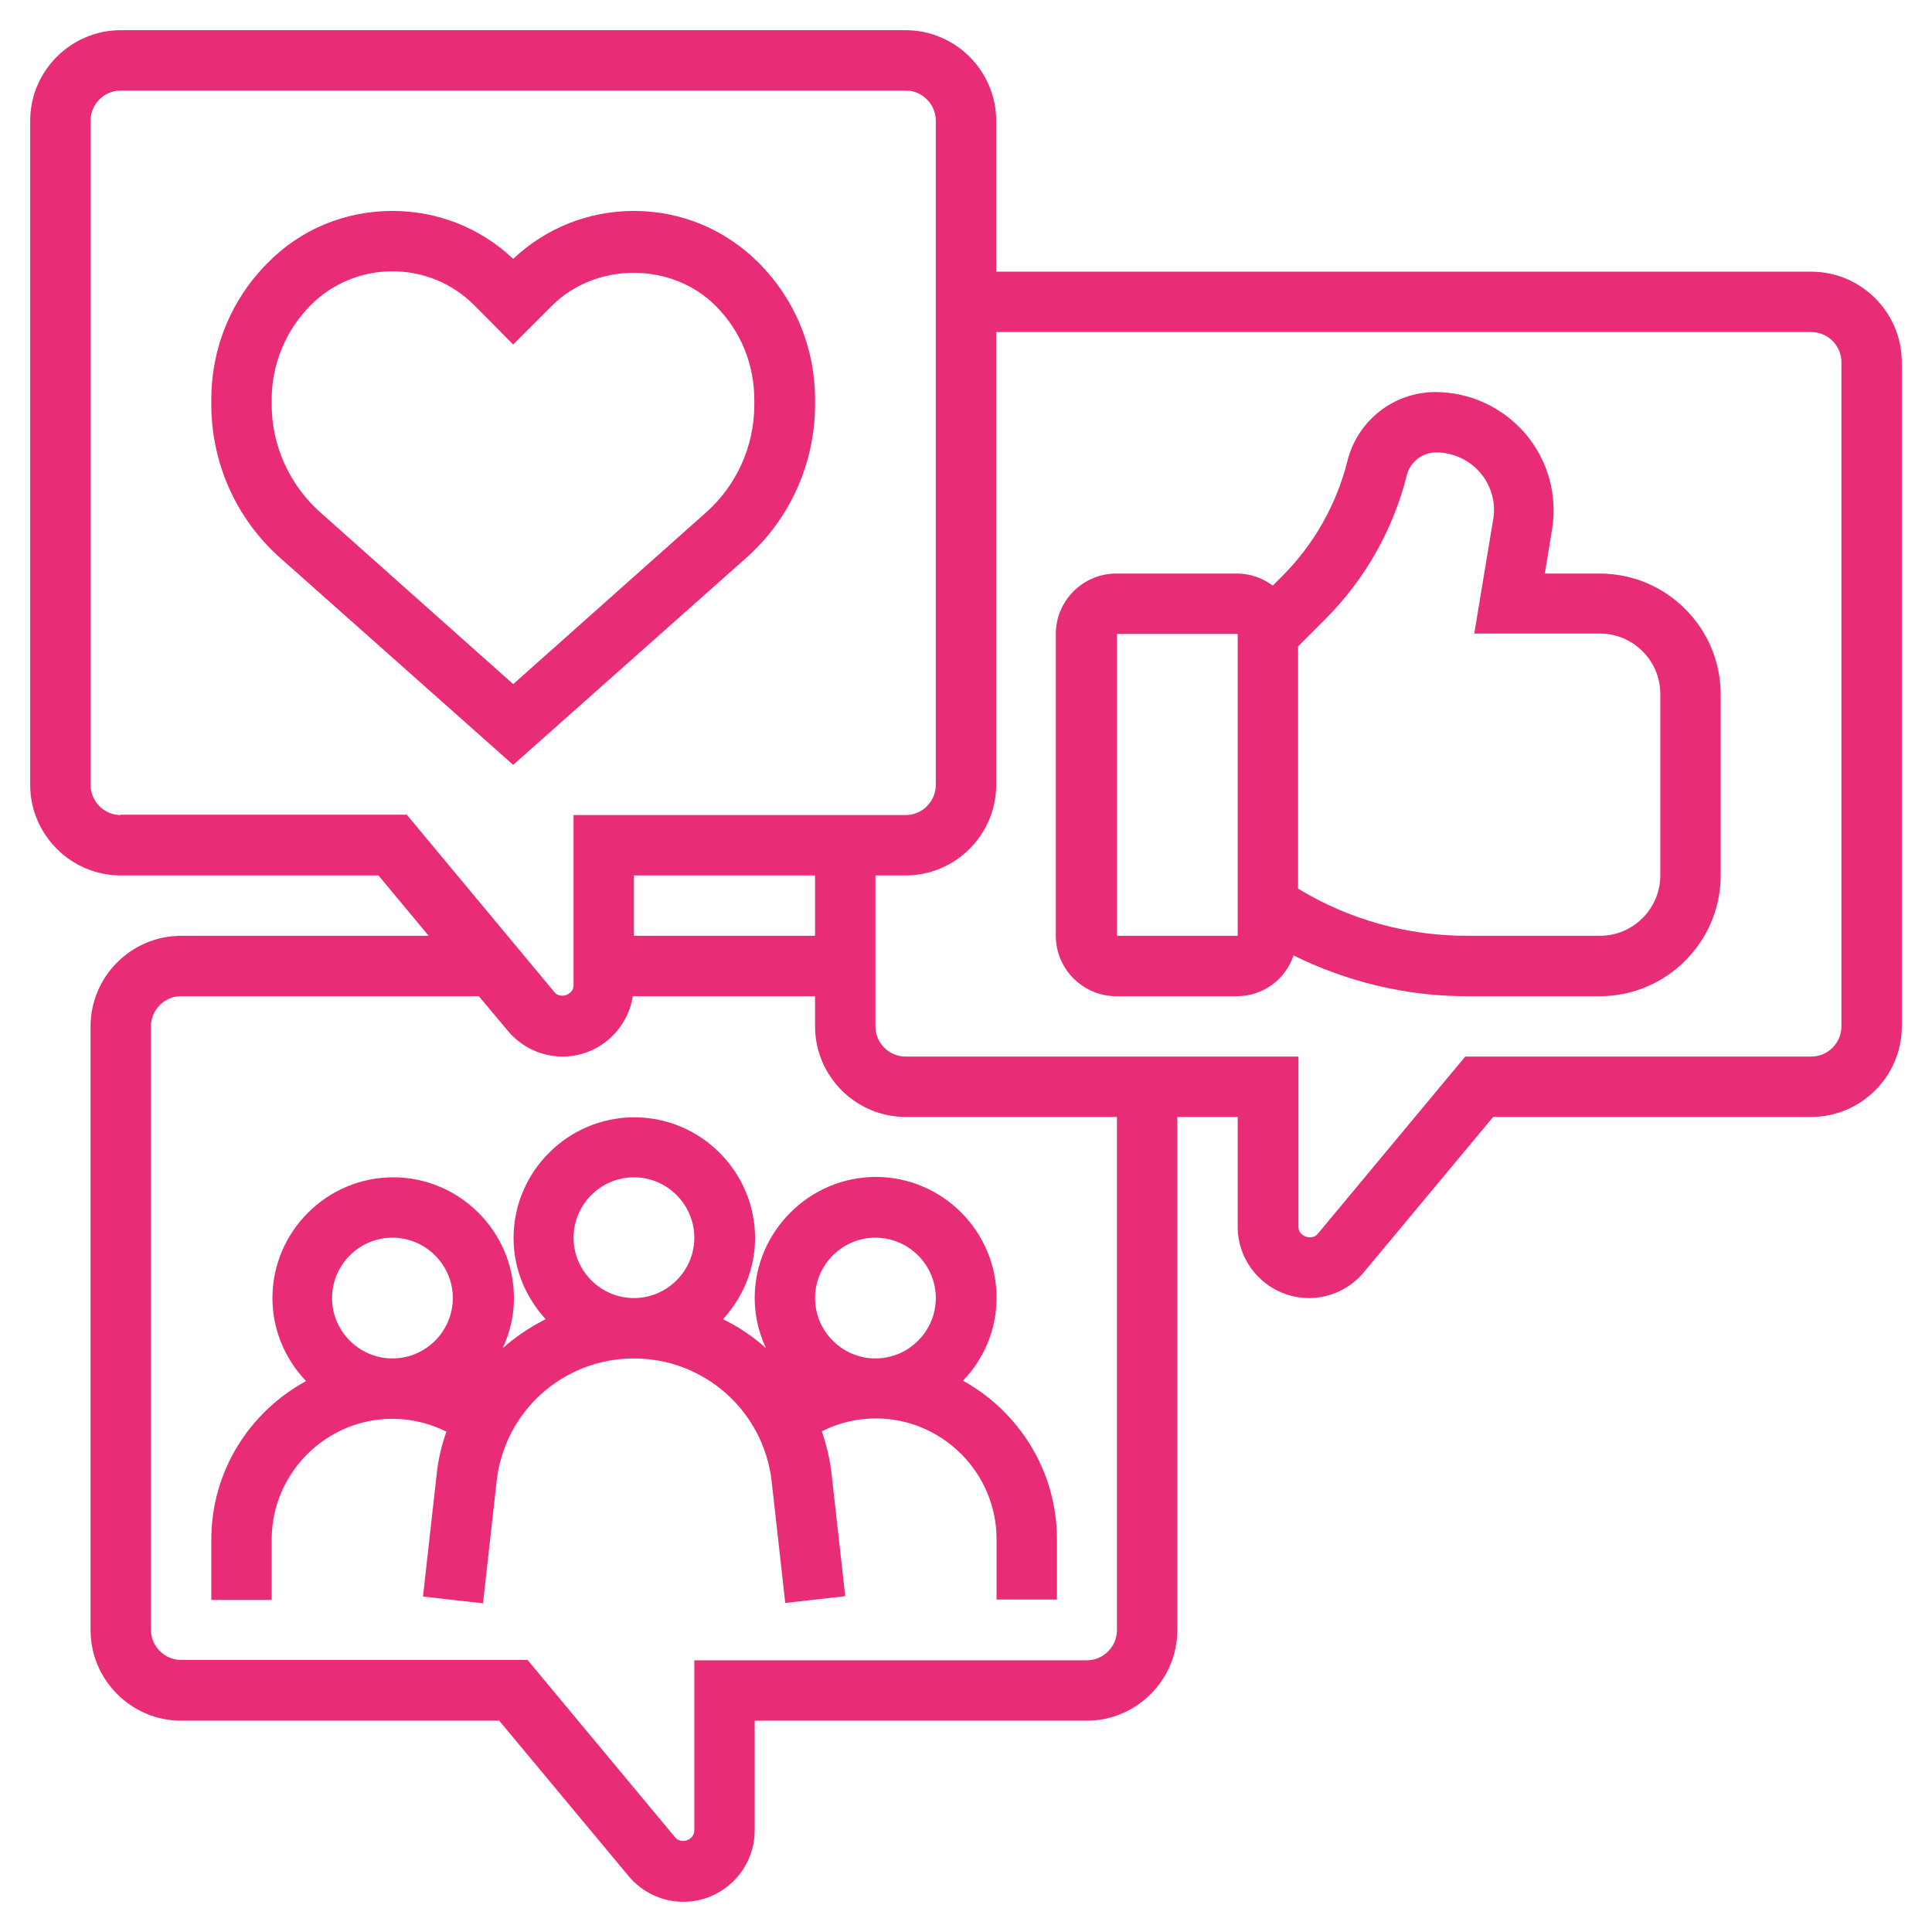
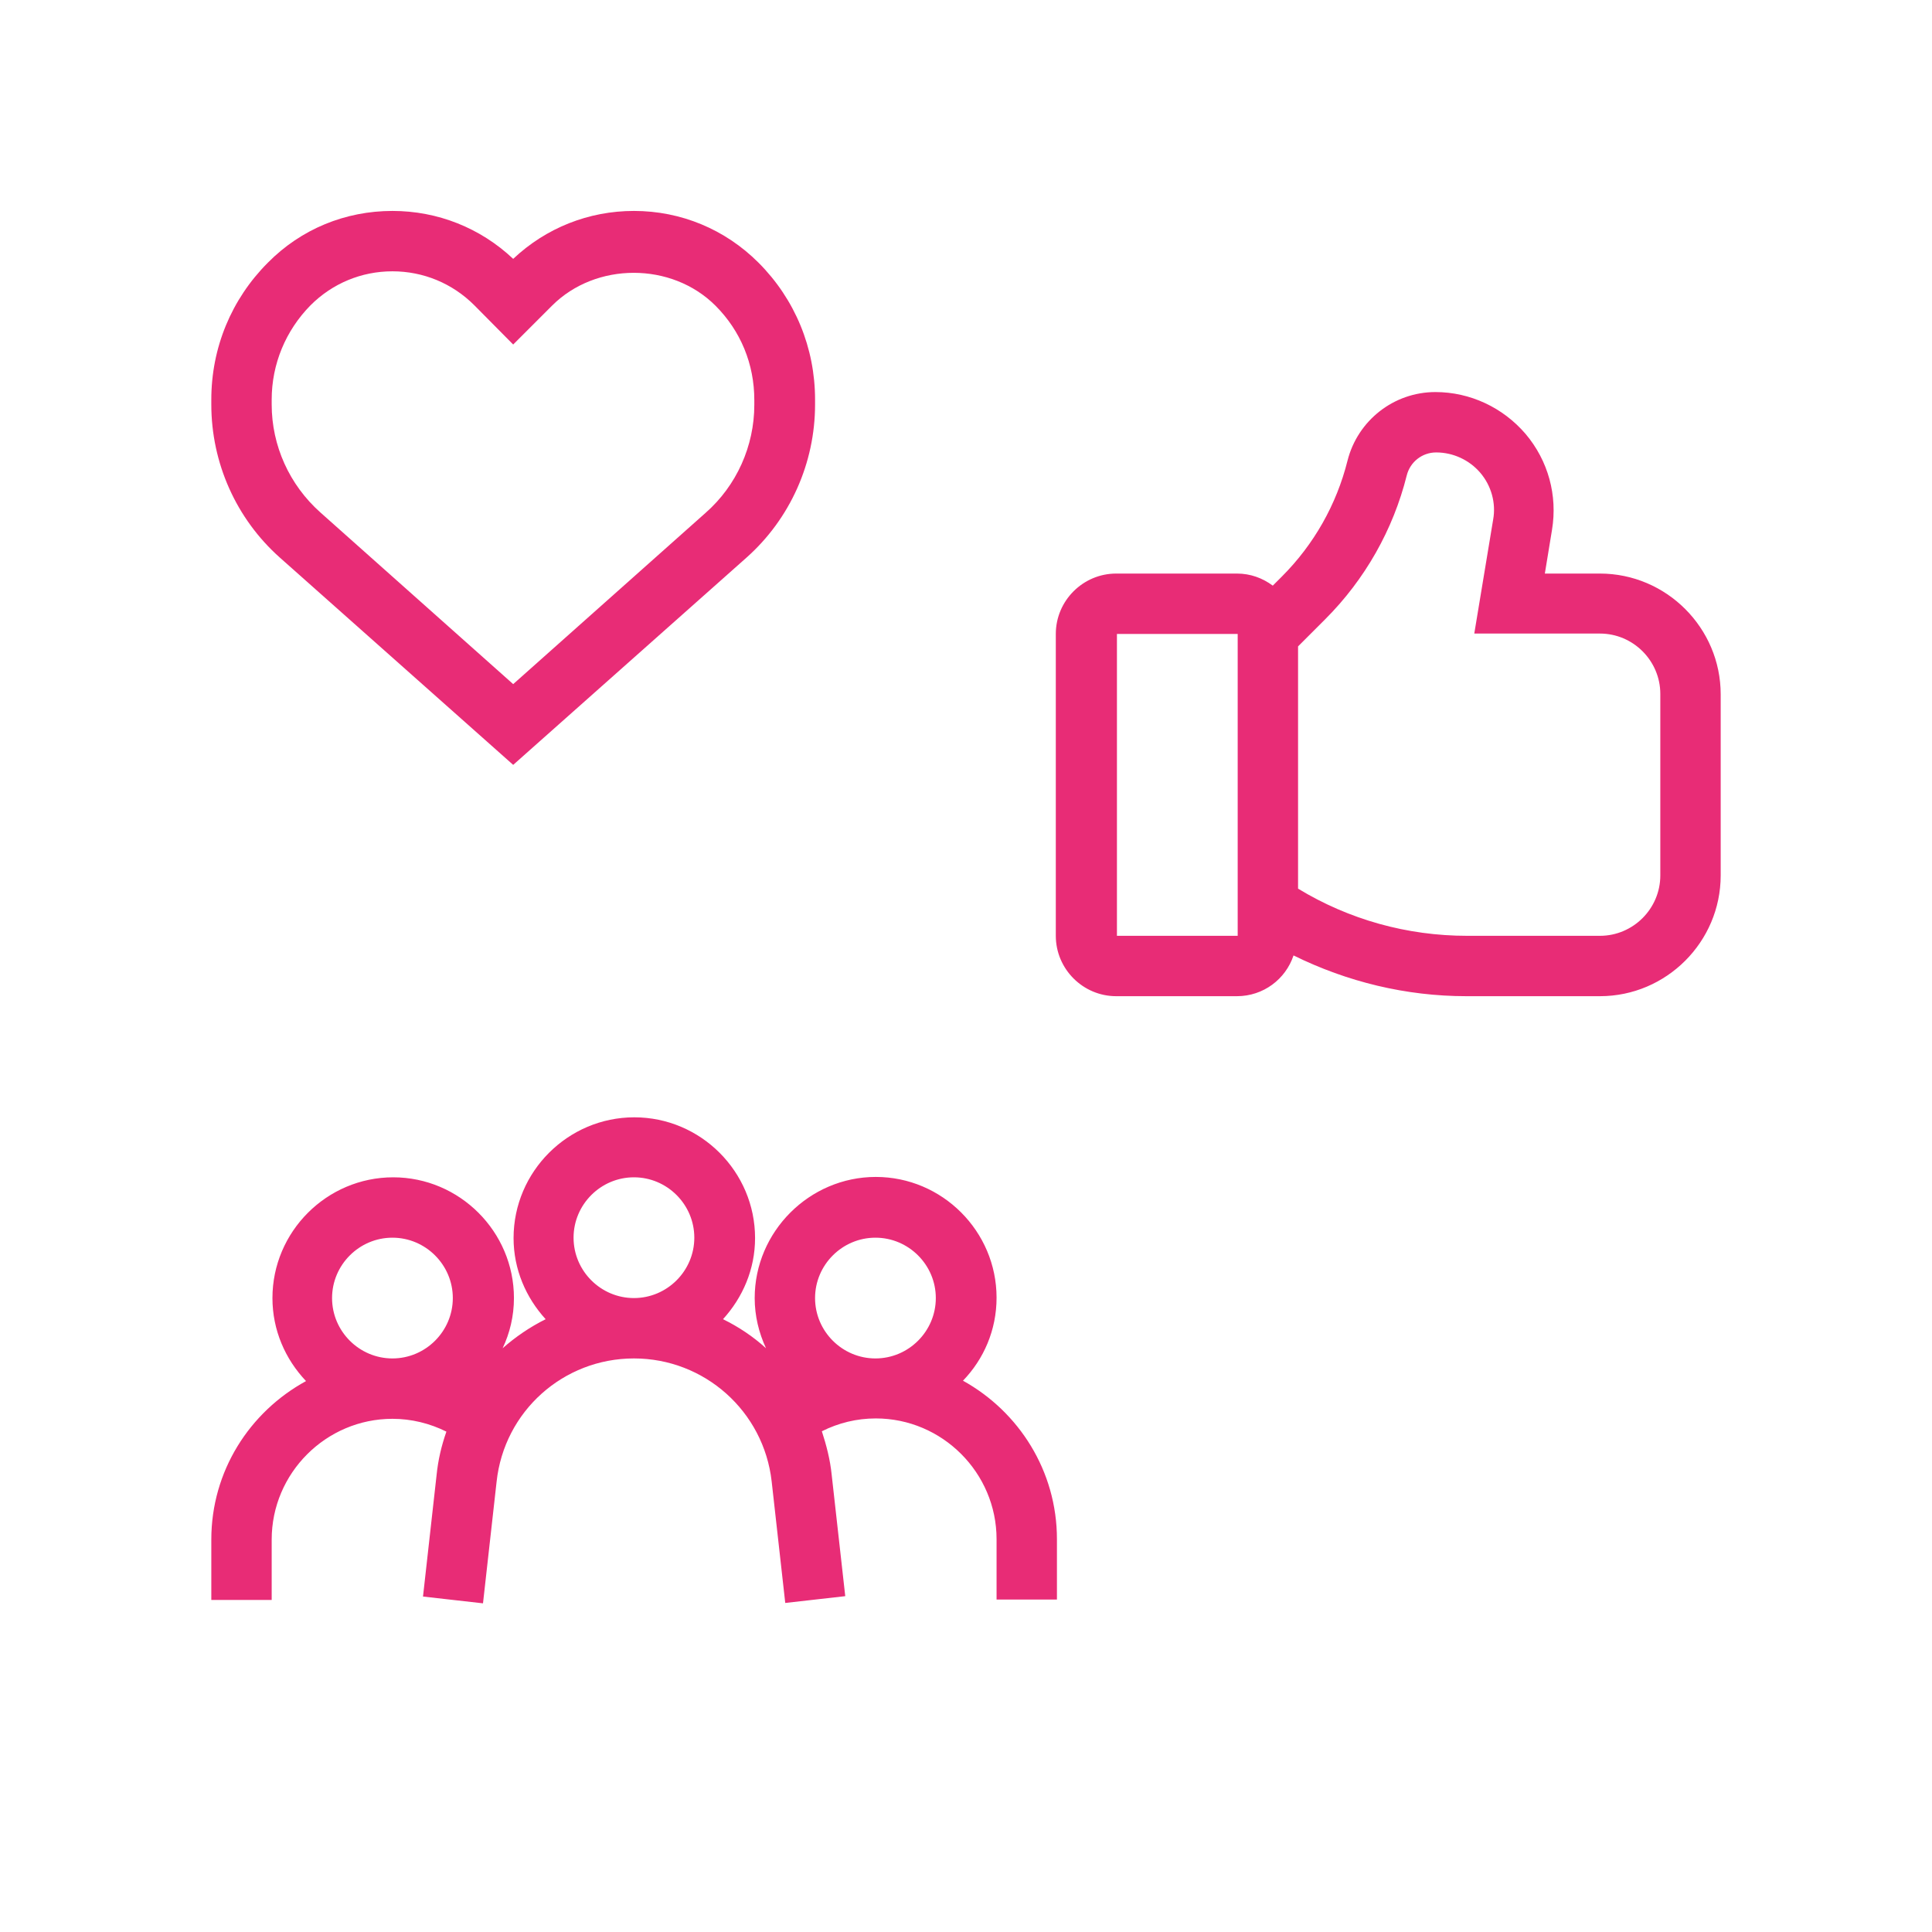
<svg xmlns="http://www.w3.org/2000/svg" version="1.1" id="_x33_0" x="0" y="0" viewBox="0 0 512 512" style="enable-background:new 0 0 512 512" xml:space="preserve">
  <style>.st0{fill:#e82c76}</style>
  <path class="st0" d="M216 107.2v-1.3c0-13.7-5.3-26.6-15-36.3-8.8-8.8-20.5-13.7-33-13.7-12 0-23.3 4.5-32 12.7-8.7-8.2-20-12.7-32-12.7-12.5 0-24.2 4.8-33 13.7-9.7 9.7-15 22.6-15 36.3v1.3c0 15.5 6.6 30.3 18.2 40.6l61.8 54.9 61.8-54.9c11.6-10.3 18.2-25.1 18.2-40.6zm-80 74.1-51.1-45.5c-8.2-7.3-12.9-17.7-12.9-28.6v-1.3c0-9.4 3.7-18.3 10.3-25 5.8-5.8 13.5-9 21.7-9s15.9 3.2 21.7 9L136 91.3 146.3 81c11.6-11.6 31.7-11.6 43.3 0 6.7 6.7 10.3 15.5 10.3 25v1.3c0 10.9-4.7 21.4-12.9 28.6l-51 45.4z" />
-   <path class="st0" d="M480 72H264V32c0-13.2-10.8-24-24-24H32C18.8 8 8 18.8 8 32v176c0 13.2 10.8 24 24 24h68.3l13.3 16H48c-13.2 0-24 10.8-24 24v160c0 13.2 10.8 24 24 24h84.3l34.3 41.2c3.6 4.3 8.9 6.8 14.5 6.8 10.4 0 18.9-8.5 18.9-18.9V456h88c13.2 0 24-10.8 24-24V296h16v29.1c0 10.4 8.5 18.9 18.9 18.9 5.6 0 10.9-2.5 14.5-6.8l34.3-41.2H480c13.2 0 24-10.8 24-24V96c0-13.2-10.8-24-24-24zM32 216c-4.4 0-8-3.6-8-8V32c0-4.4 3.6-8 8-8h208c4.4 0 8 3.6 8 8v176c0 4.4-3.6 8-8 8h-88v45.1c0 2.5-3.5 3.8-5.1 1.8l-39.1-47H32zm184 32h-48v-16h48v16zm80 184c0 4.4-3.6 8-8 8H184v45.1c0 2.5-3.5 3.8-5.1 1.8l-39.1-47H48c-4.4 0-8-3.6-8-8V272c0-4.4 3.6-8 8-8h78.9l7.7 9.2c3.6 4.3 8.9 6.8 14.5 6.8 9.4 0 17.2-7 18.6-16H216v8c0 13.2 10.8 24 24 24h56v136zm192-160c0 4.4-3.6 8-8 8h-91.7l-39.1 47c-1.6 1.9-5.1.6-5.1-1.8V280H240c-4.4 0-8-3.6-8-8v-40h8c13.2 0 24-10.8 24-24V88h216c4.4 0 8 3.6 8 8v176z" />
  <path class="st0" d="M200 344c0 4.7 1.1 9.2 3 13.3-3.4-3.1-7.3-5.7-11.4-7.7 5.2-5.7 8.5-13.2 8.5-21.5 0-17.6-14.4-32-32-32s-32 14.4-32 32c0 8.3 3.3 15.8 8.5 21.5-4.2 2.1-8 4.7-11.4 7.7 1.9-4 3-8.5 3-13.3 0-17.6-14.4-32-32-32s-32 14.4-32 32c0 8.5 3.4 16.2 8.9 22-15 8.2-25.1 23.9-25.1 42v16h16v-16c0-17.6 14.4-32 32-32 5 0 9.9 1.2 14.3 3.4-1.3 3.7-2.2 7.5-2.6 11.5l-3.6 32.2 15.9 1.8 3.6-32.2c2-18.7 17.7-32.7 36.4-32.7s34.4 14 36.5 32.6l3.6 32.2L224 423l-3.6-32.2c-.4-4-1.4-7.8-2.6-11.5 4.4-2.2 9.2-3.4 14.3-3.4 17.6 0 32 14.4 32 32v16h16v-16c0-18.1-10.1-33.8-24.9-42 5.5-5.7 8.9-13.4 8.9-22 0-17.6-14.4-32-32-32S200 326.4 200 344zm-112 0c0-8.8 7.2-16 16-16s16 7.2 16 16-7.2 16-16 16-16-7.2-16-16zm64-16c0-8.8 7.2-16 16-16s16 7.2 16 16-7.2 16-16 16-16-7.2-16-16zm96 16c0 8.8-7.2 16-16 16s-16-7.2-16-16 7.2-16 16-16 16 7.2 16 16zM424 152h-14.6l1.9-11.6c1.5-9.1-1-18.3-7-25.4-6-7-14.7-11.1-23.9-11.1-11 0-20.6 7.5-23.3 18.2-2.9 11.6-8.9 22.2-17.4 30.7l-2.4 2.4c-2.7-2-5.9-3.2-9.5-3.2h-32c-8.8 0-16 7.2-16 16v80c0 8.8 7.2 16 16 16h32c7 0 12.9-4.5 15-10.8 14.2 7 29.8 10.8 45.8 10.8H424c17.6 0 32-14.4 32-32v-48c0-17.6-14.4-32-32-32zm-128 96v-80h32v80h-32zm144-16c0 8.8-7.2 16-16 16h-35.2c-15.9 0-31.3-4.3-44.8-12.5v-64.2l7.2-7.2c10.5-10.5 18-23.7 21.6-38.1.9-3.6 4.1-6.1 7.8-6.1 4.5 0 8.8 2 11.7 5.4 2.9 3.4 4.2 8 3.4 12.4l-5 30.2H424c8.8 0 16 7.2 16 16V232z" />
</svg>